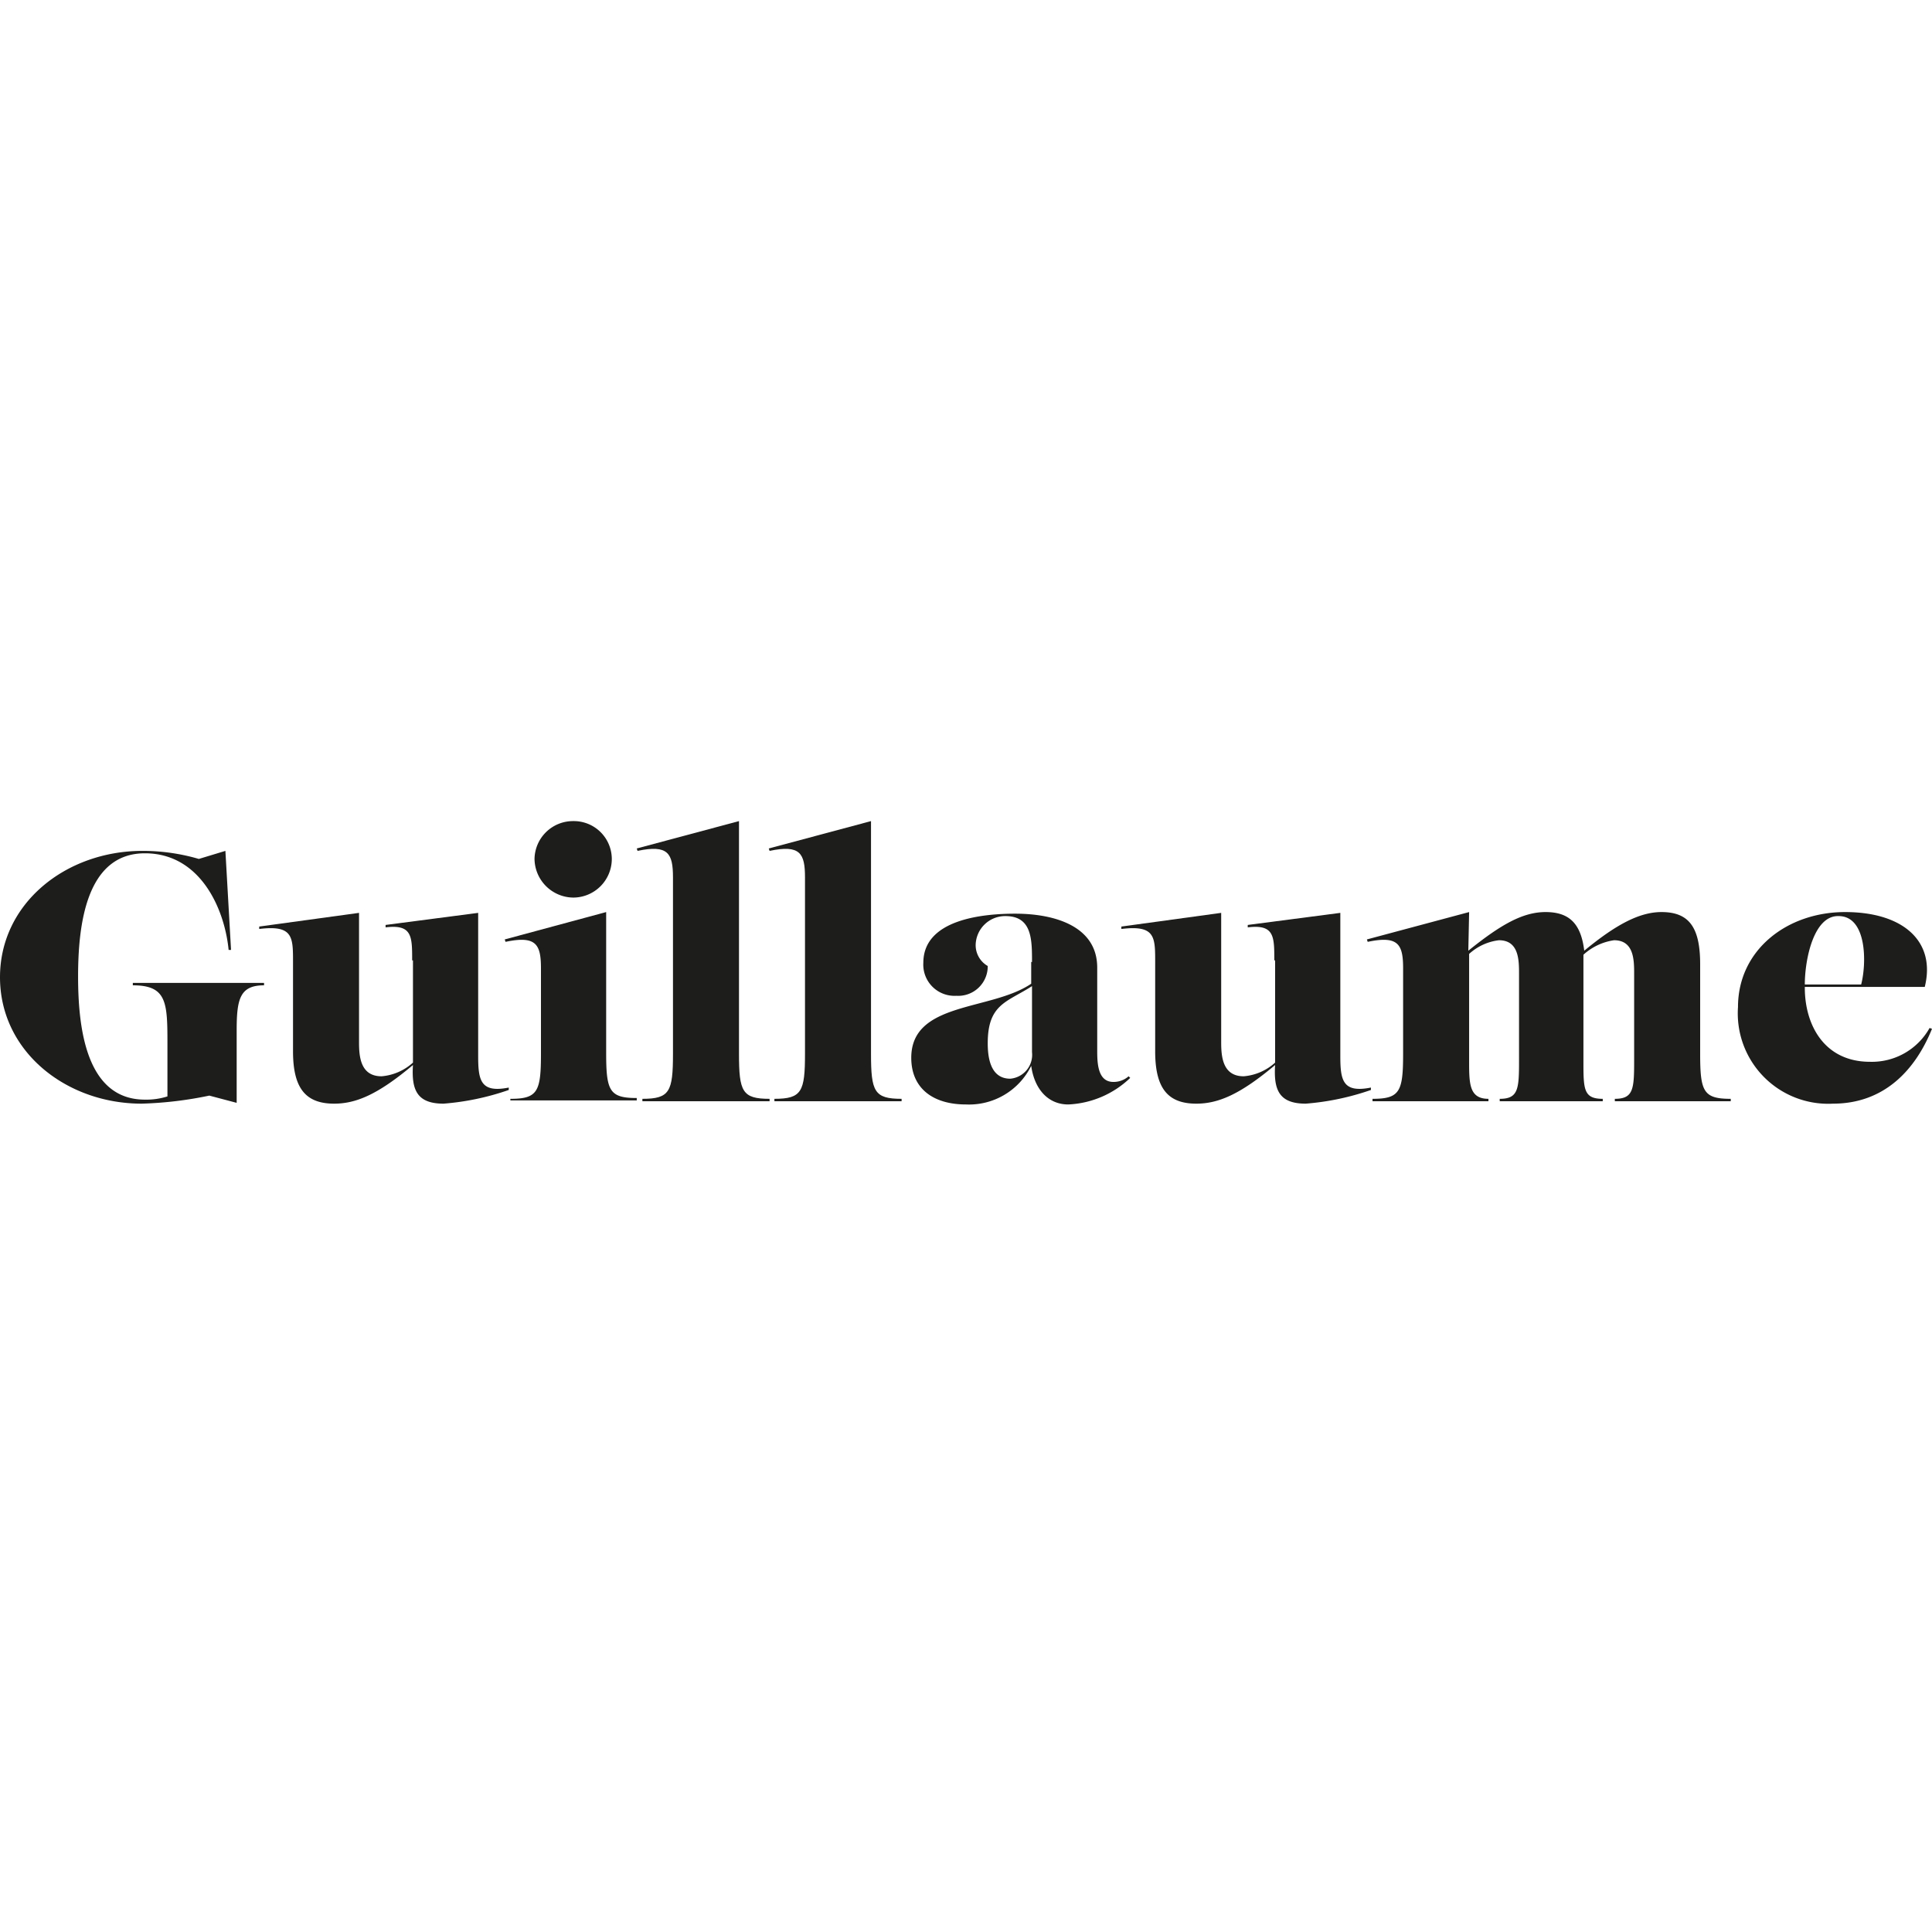
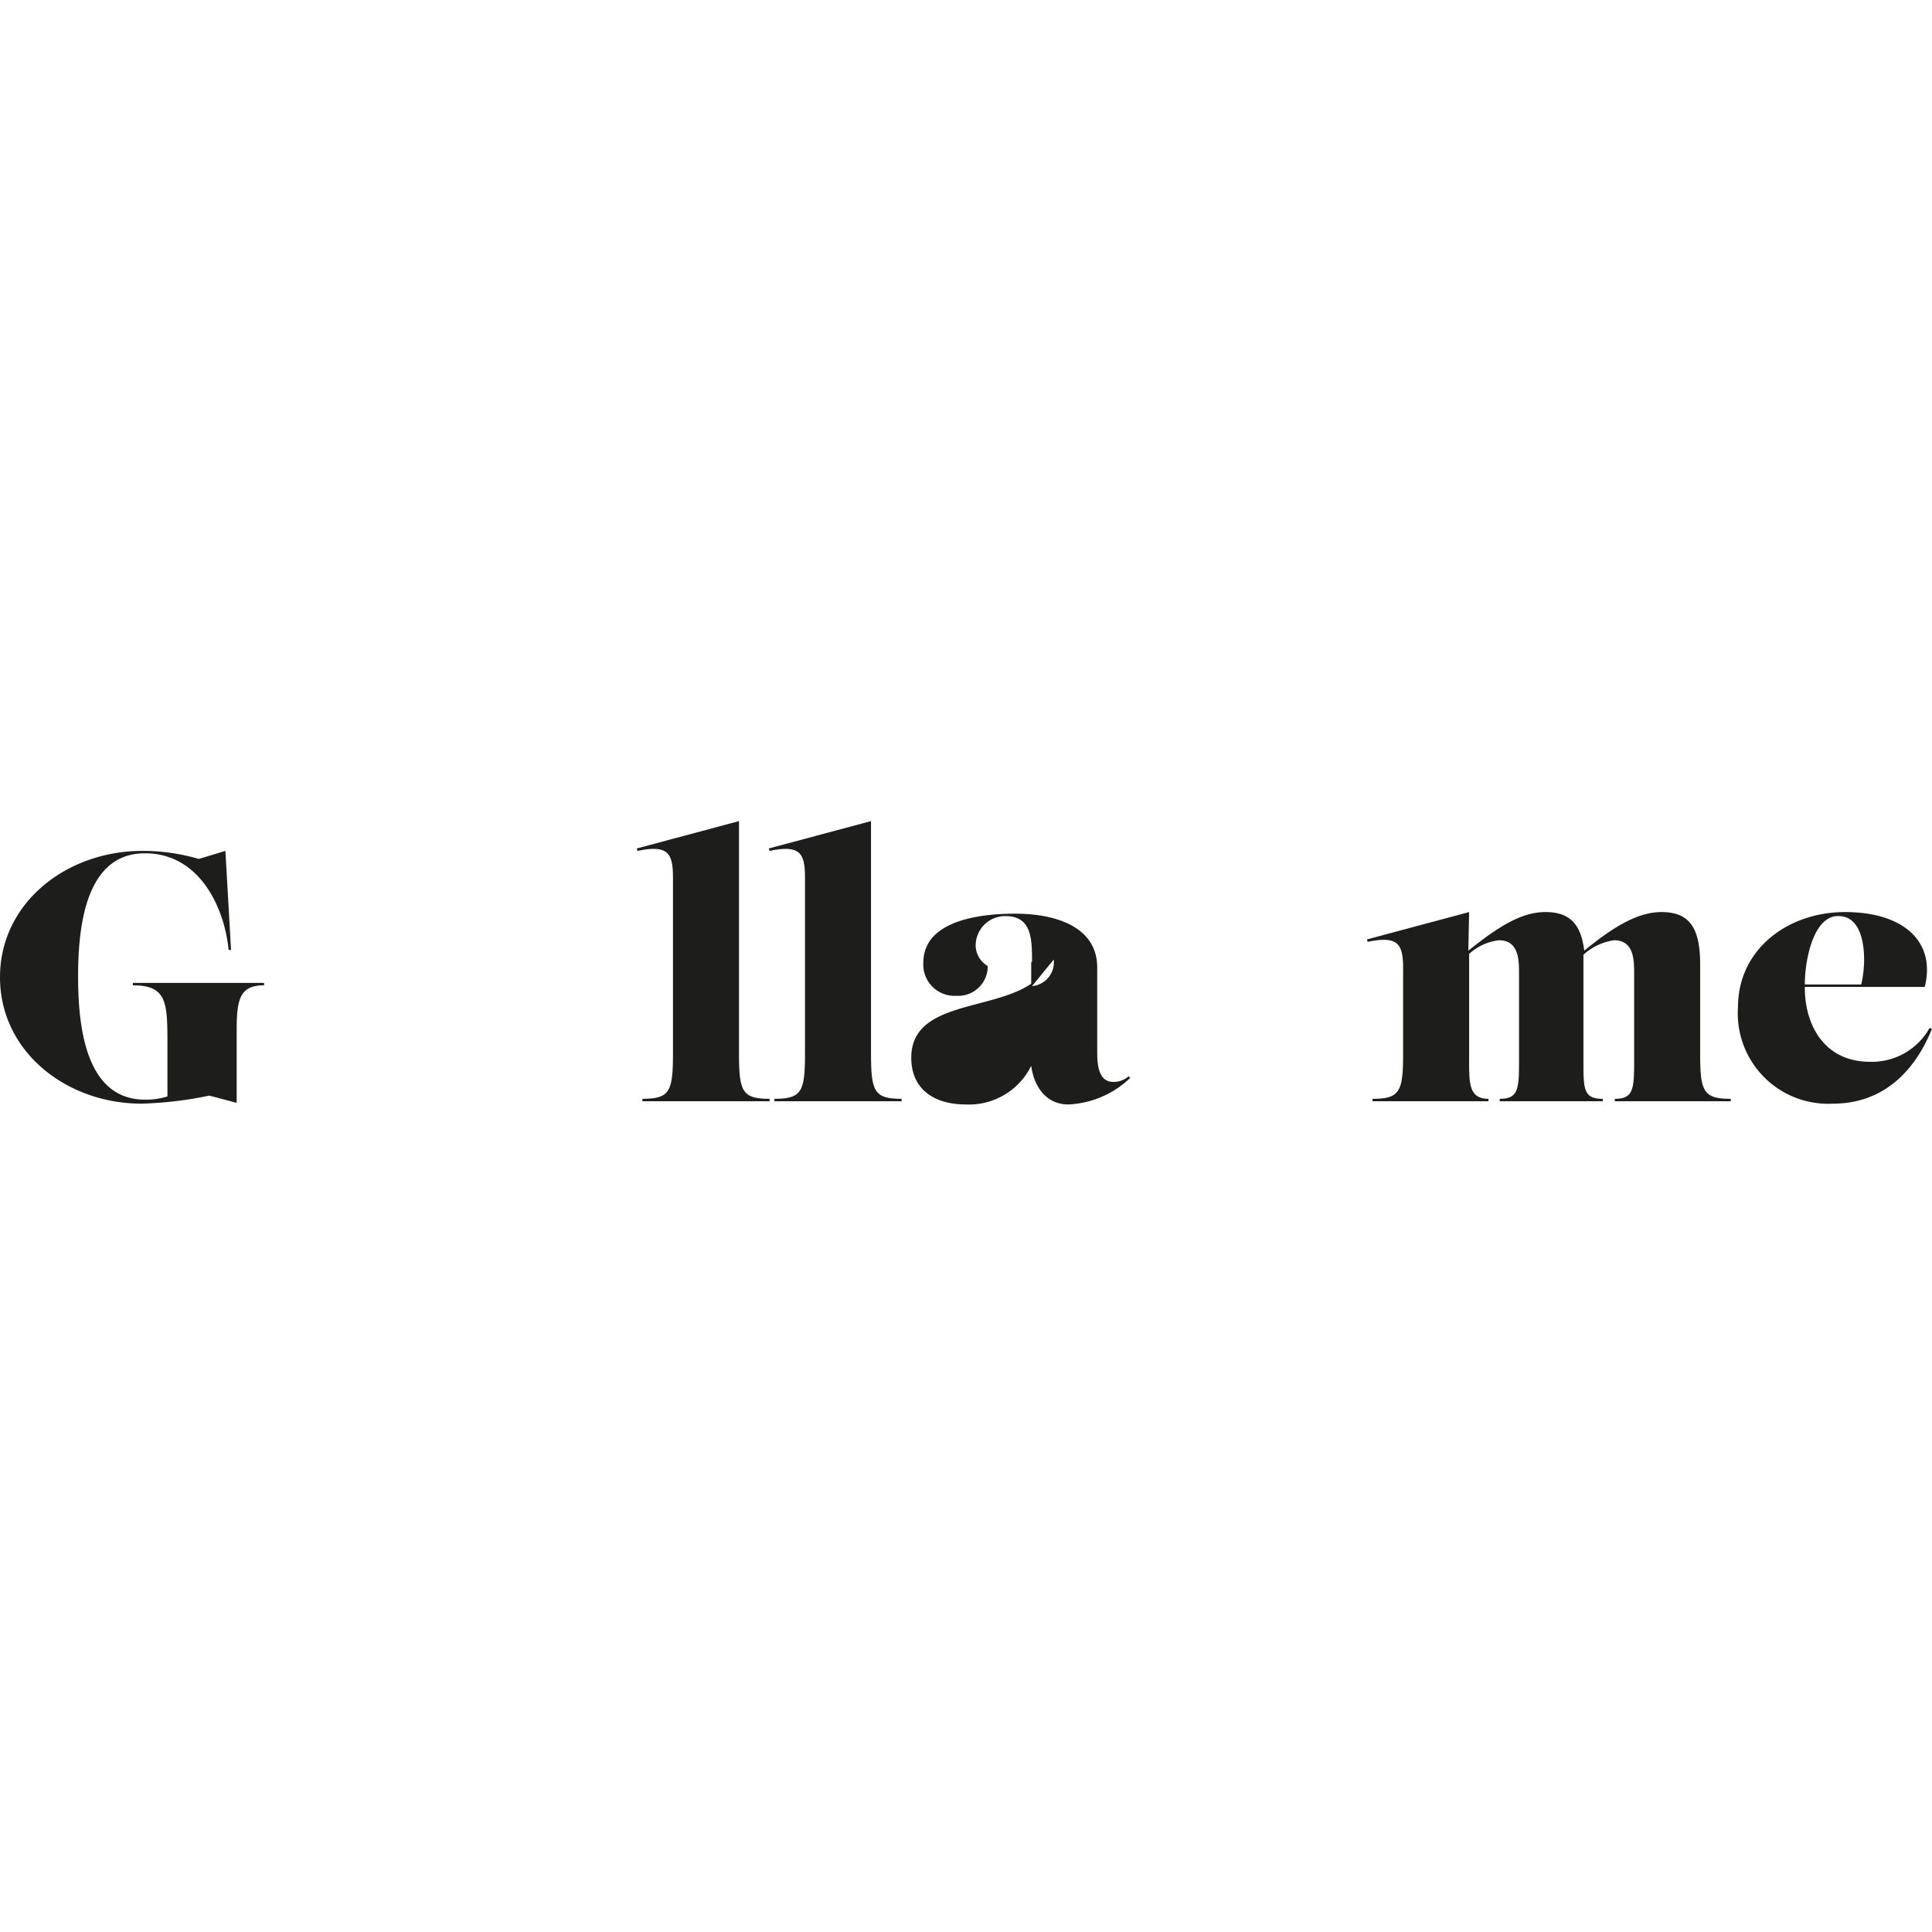
<svg xmlns="http://www.w3.org/2000/svg" width="120" height="120" viewBox="0 0 120 120">
  <g id="Groupe_165" data-name="Groupe 165" transform="translate(16703 12114)">
-     <rect id="Rectangle_121" data-name="Rectangle 121" width="120" height="120" transform="translate(-16703 -12114)" fill="none" />
    <g id="Guillaume_Logo_colour" transform="translate(-16703 -12063)">
      <path id="Tracé_740" data-name="Tracé 740" d="M8.85,3.7a12.425,12.425,0,0,1,3.5.5L14,3.7l.35,6.15H14.2c-.25-2.55-1.75-6-5.2-6-3.65,0-4.15,4.45-4.15,7.65s.5,7.65,4.15,7.65a4.314,4.314,0,0,0,1.4-.2V15.8c0-2.65,0-3.75-2.15-3.75V11.9H16.4v.15c-1.5,0-1.7.85-1.7,2.8v4.5L13,18.9a23.6,23.6,0,0,1-4.2.5C4.1,19.4,0,16.15,0,11.55S4.1,3.7,8.85,3.7Z" transform="translate(0 -1.85)" fill="#1d1d1b" />
-       <path id="Tracé_741" data-name="Tracé 741" d="M41.7,14.35c0-1.5,0-2.25-1.65-2.05v-.15l5.75-.75v8.9c0,1.5.15,2.3,1.9,1.95v.15a16.111,16.111,0,0,1-4.05.85c-1.65,0-2-.85-1.9-2.4-2.2,1.85-3.55,2.4-4.9,2.4-1.8,0-2.55-1-2.55-3.25V14.35c0-1.5-.05-2.2-2.1-1.95v-.15l6.2-.85v8.05c0,.9.1,2.1,1.4,2.1a3.3,3.3,0,0,0,1.95-.85V14.35Z" transform="translate(-16.1 -5.7)" fill="#1d1d1b" />
-       <path id="Tracé_742" data-name="Tracé 742" d="M63.05,17.4v-.15c1.7,0,1.9-.45,1.9-2.8V9.15c0-1.5-.3-2.05-2.2-1.65l-.05-.15L69,5.65V14.4c0,2.35.2,2.8,1.9,2.8v.15H63.05Zm6.3-15.05a2.4,2.4,0,0,1-2.4,2.4,2.433,2.433,0,0,1-2.4-2.4A2.39,2.39,0,0,1,66.95,0,2.359,2.359,0,0,1,69.35,2.35Z" transform="translate(-31.35)" fill="#1d1d1b" />
      <path id="Tracé_743" data-name="Tracé 743" d="M79.45,17.4v-.15c1.7,0,1.9-.45,1.9-2.8V3.5c0-1.5-.3-2.05-2.2-1.65L79.1,1.7,85.45,0V14.45c0,2.35.2,2.8,1.9,2.8v.15Z" transform="translate(-39.55)" fill="#1d1d1b" />
      <path id="Tracé_744" data-name="Tracé 744" d="M95.85,17.4v-.15c1.7,0,1.9-.45,1.9-2.8V3.5c0-1.5-.3-2.05-2.2-1.65L95.5,1.7,101.85,0V14.45c0,2.35.2,2.8,1.9,2.8v.15Z" transform="translate(-47.75)" fill="#1d1d1b" />
-       <path id="Tracé_745" data-name="Tracé 745" d="M120.7,14.5c0-1.4,0-2.85-1.65-2.85a1.832,1.832,0,0,0-1.85,1.8,1.492,1.492,0,0,0,.75,1.3A1.833,1.833,0,0,1,116,16.6a1.938,1.938,0,0,1-2.05-2.05c0-2.7,3.7-3.05,5.7-3.05,2.5,0,5.1.8,5.1,3.35v5.1c0,.75,0,2,1,2a1.4,1.4,0,0,0,.95-.35l.1.1a5.93,5.93,0,0,1-3.85,1.65c-1.25,0-2.1-.95-2.3-2.4a4.3,4.3,0,0,1-4.05,2.4c-2.05,0-3.4-1-3.4-2.9,0-3.5,4.95-2.9,7.45-4.6V14.5Zm0,1.5c-1.55,1-2.75,1.1-2.75,3.55,0,.85.15,2.2,1.4,2.2a1.489,1.489,0,0,0,1.35-1.65Z" transform="translate(-56.6 -5.75)" fill="#1d1d1b" />
-       <path id="Tracé_746" data-name="Tracé 746" d="M148.8,14.35c0-1.5,0-2.25-1.65-2.05v-.15l5.75-.75v8.9c0,1.5.15,2.3,1.9,1.95v.15a16.11,16.11,0,0,1-4.05.85c-1.65,0-2-.85-1.9-2.4-2.2,1.85-3.55,2.4-4.9,2.4-1.8,0-2.55-1-2.55-3.25V14.35c0-1.5-.05-2.2-2.1-1.95v-.15l6.2-.85v8.05c0,.9.1,2.1,1.4,2.1a3.3,3.3,0,0,0,1.95-.85V14.35Z" transform="translate(-69.65 -5.7)" fill="#1d1d1b" />
+       <path id="Tracé_745" data-name="Tracé 745" d="M120.7,14.5c0-1.4,0-2.85-1.65-2.85a1.832,1.832,0,0,0-1.85,1.8,1.492,1.492,0,0,0,.75,1.3A1.833,1.833,0,0,1,116,16.6a1.938,1.938,0,0,1-2.05-2.05c0-2.7,3.7-3.05,5.7-3.05,2.5,0,5.1.8,5.1,3.35v5.1c0,.75,0,2,1,2a1.4,1.4,0,0,0,.95-.35l.1.1a5.93,5.93,0,0,1-3.85,1.65c-1.25,0-2.1-.95-2.3-2.4a4.3,4.3,0,0,1-4.05,2.4c-2.05,0-3.4-1-3.4-2.9,0-3.5,4.95-2.9,7.45-4.6V14.5Zm0,1.5a1.489,1.489,0,0,0,1.35-1.65Z" transform="translate(-56.6 -5.75)" fill="#1d1d1b" />
      <path id="Tracé_747" data-name="Tracé 747" d="M178.05,23.05V22.9c1.15,0,1.2-.6,1.2-2.35v-5.4c0-.85,0-2.1-1.25-2.1a3.325,3.325,0,0,0-1.85.85v6.65c0,1.4,0,2.35,1.2,2.35v.15h-7.2V22.9c1.7,0,1.9-.45,1.9-2.8V14.8c0-1.5-.3-2.05-2.2-1.65L169.8,13l6.35-1.7-.05,2.4c2.05-1.65,3.4-2.4,4.8-2.4,1.5,0,2.2.75,2.4,2.4,2-1.65,3.45-2.4,4.8-2.4,1.75,0,2.4,1,2.4,3.25V20.1c0,2.35.2,2.8,1.9,2.8v.15h-7.2V22.9c1.15,0,1.2-.6,1.2-2.35v-5.4c0-.85,0-2.1-1.25-2.1a3.583,3.583,0,0,0-1.9.9v6.6c0,1.75,0,2.35,1.2,2.35v.15Z" transform="translate(-84.9 -5.65)" fill="#1d1d1b" />
      <path id="Tracé_748" data-name="Tracé 748" d="M220.05,16c0,2.3,1.2,4.6,4.05,4.6a4.107,4.107,0,0,0,3.7-2.1l.15.05c-1.05,2.6-3,4.65-6.15,4.65a5.616,5.616,0,0,1-5.9-6c0-3.55,3.05-5.9,6.65-5.9,3.65,0,5.65,1.85,4.95,4.65h-7.45Zm0-.2h3.5c.35-1.35.35-4.25-1.4-4.25C220.6,11.5,220.05,14.25,220.05,15.8Z" transform="translate(-107.95 -5.65)" fill="#1d1d1b" />
    </g>
  </g>
</svg>